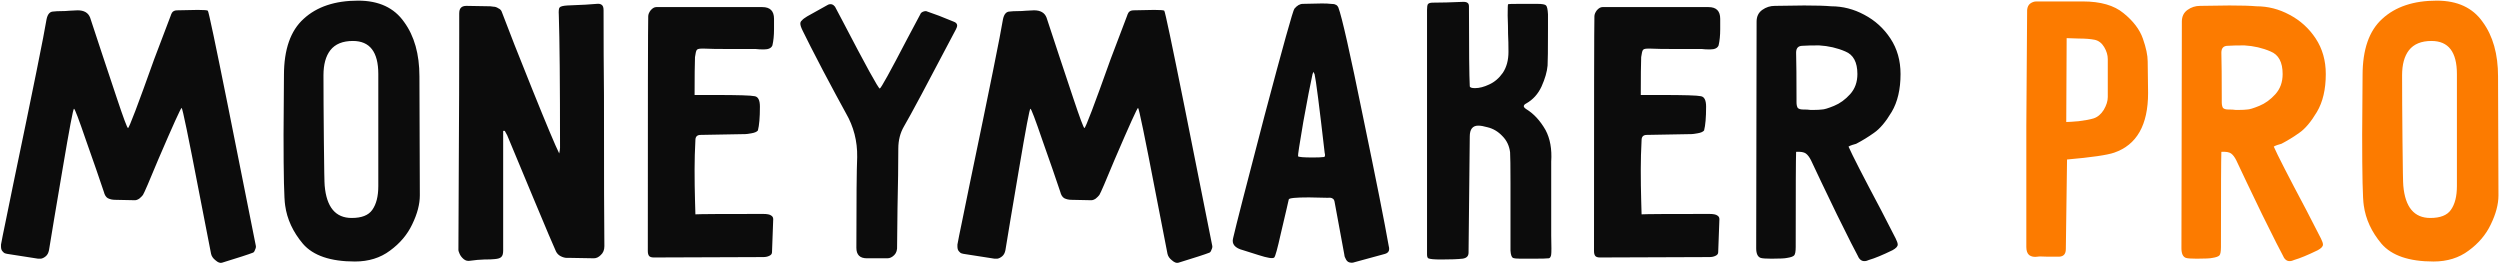
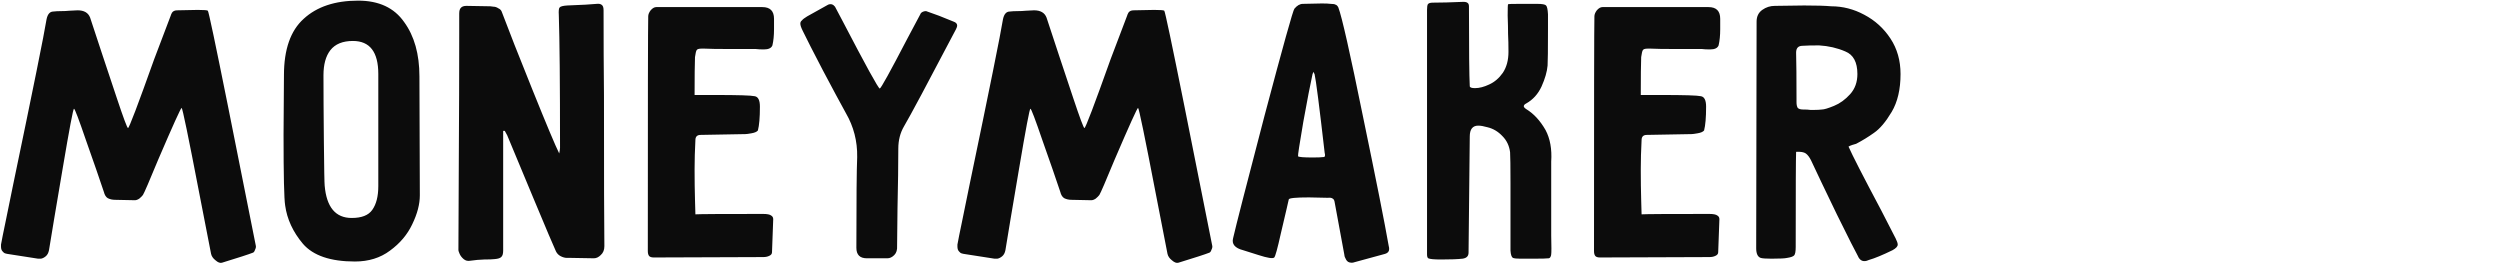
<svg xmlns="http://www.w3.org/2000/svg" width="1266" height="134" viewBox="0 0 1266 134" fill="none">
  <path d="M100.149 5.02C103.279 5.02 104.981 5.156 105.253 5.428C105.662 5.837 109.065 21.967 115.462 53.819C121.86 85.672 126.556 109.221 129.551 124.466C129.687 125.011 129.551 125.691 129.142 126.508C128.87 127.325 128.53 127.801 128.122 127.937C126.08 128.754 120.839 130.456 112.4 133.042C111.447 133.314 110.358 132.906 109.133 131.817C107.908 130.864 107.159 129.775 106.887 128.55L100.965 98.127C95.384 69.133 92.39 54.636 91.981 54.636C91.573 54.636 87.626 63.348 80.139 80.771C75.647 91.661 73.061 97.65 72.38 98.739C71.972 99.284 71.359 99.896 70.542 100.577C69.726 101.121 68.977 101.394 68.296 101.394L58.291 101.189C56.93 101.189 55.705 100.917 54.616 100.373C53.663 99.828 52.983 98.739 52.574 97.106C50.396 90.572 47.402 81.928 43.59 71.175C39.915 60.421 37.873 55.044 37.465 55.044C37.056 55.044 35.151 65.117 31.748 85.263C28.345 105.273 26.031 119.089 24.806 126.712C24.533 128.073 23.989 129.094 23.172 129.775C22.355 130.456 21.539 130.864 20.722 131C20.041 131 19.565 131 19.293 131L3.571 128.55C3.435 128.55 3.162 128.482 2.754 128.346C2.21 128.21 1.733 127.869 1.325 127.325C0.78 126.78 0.508 125.964 0.508 124.875V123.854C0.916 121.54 1.665 117.796 2.754 112.624C3.843 107.451 5.136 101.121 6.633 93.635C16.706 45.312 22.355 17.339 23.581 9.716C24.125 7.13 25.282 5.837 27.052 5.837C28.141 5.701 29.434 5.632 30.931 5.632C32.428 5.632 33.858 5.564 35.219 5.428L39.303 5.224C42.569 5.224 44.679 6.449 45.632 8.899L51.962 28.092C53.323 32.04 55.705 39.186 59.108 49.532C62.511 59.741 64.417 64.845 64.825 64.845C65.37 64.845 69.794 53.207 78.097 29.93L86.469 7.878C86.469 7.742 86.673 7.266 87.081 6.449C87.626 5.632 88.51 5.224 89.735 5.224L100.149 5.02ZM212.399 38.71L212.603 98.944C212.603 103.435 211.31 108.336 208.724 113.645C206.274 118.817 202.53 123.241 197.494 126.916C192.593 130.592 186.672 132.429 179.73 132.429C167.343 132.429 158.563 129.435 153.391 123.445C148.354 117.456 145.359 110.99 144.407 104.048C143.862 100.781 143.59 88.802 143.59 68.112L143.794 38.097C143.794 25.03 147.129 15.501 153.799 9.512C160.469 3.386 169.657 0.324 181.364 0.324C191.845 0.324 199.604 3.931 204.64 11.145C209.813 18.224 212.399 27.412 212.399 38.71ZM164.008 71.583C164.144 85.468 164.28 92.954 164.416 94.043C165.369 104.933 169.929 110.378 178.097 110.378C183.133 110.378 186.604 109.016 188.51 106.294C190.552 103.435 191.573 99.42 191.573 94.247V37.485C191.573 26.323 187.285 20.742 178.709 20.742C173.537 20.742 169.725 22.307 167.275 25.438C164.961 28.433 163.804 32.653 163.804 38.097C163.804 46.537 163.872 57.699 164.008 71.583ZM255.622 66.274H254.805V83.017V126.916C254.805 128.55 254.465 129.639 253.784 130.183C253.24 130.728 252.151 131.068 250.517 131.204C249.428 131.34 247.659 131.408 245.209 131.408C244.392 131.408 243.235 131.476 241.737 131.613C240.376 131.749 239.219 131.885 238.266 132.021C236.905 132.293 235.748 132.021 234.795 131.204C233.842 130.387 233.162 129.503 232.753 128.55C232.345 127.597 232.141 126.984 232.141 126.712C232.141 118.137 232.209 102.687 232.345 80.363C232.481 58.039 232.549 36.94 232.549 17.067V6.858C232.549 5.496 232.822 4.543 233.366 3.999C233.91 3.318 234.863 2.978 236.225 2.978L248.271 3.182C248.544 3.182 249.088 3.25 249.905 3.386C250.721 3.386 251.538 3.659 252.355 4.203C253.308 4.612 253.92 5.292 254.193 6.245C257.459 14.957 262.632 28.092 269.71 45.652C276.789 63.212 281.281 73.897 283.186 77.709C283.459 76.347 283.595 75.394 283.595 74.85C283.595 42.317 283.391 19.925 282.982 7.674C282.846 5.496 282.982 4.203 283.391 3.795C283.799 3.25 285.092 2.91 287.27 2.774C294.621 2.502 299.589 2.229 302.175 1.957C303.4 1.821 304.285 2.025 304.83 2.57C305.374 2.978 305.646 3.863 305.646 5.224C305.646 20.742 305.714 35.103 305.851 48.306C305.851 89.687 305.919 115.142 306.055 124.67C306.055 126.576 305.442 128.073 304.217 129.162C303.128 130.251 301.971 130.796 300.746 130.796L288.903 130.592C288.631 130.592 288.019 130.592 287.066 130.592C286.113 130.592 285.092 130.319 284.003 129.775C282.914 129.23 282.097 128.414 281.553 127.325C280.464 125.011 276.653 116.027 270.119 100.373C263.585 84.719 259.161 74.101 256.847 68.52L255.622 66.274ZM391.147 22.988C390.603 24.349 389.174 25.03 386.86 25.03C385.09 25.03 383.729 24.962 382.776 24.826H371.138C363.651 24.826 358.887 24.758 356.845 24.621H355.211C353.85 24.621 353.033 24.894 352.761 25.438C352.489 25.846 352.217 27.003 351.945 28.909C351.808 32.448 351.74 38.846 351.74 48.102H361.949C373.656 48.102 380.394 48.306 382.163 48.715C383.933 48.987 384.818 50.757 384.818 54.023C384.818 59.468 384.477 63.484 383.797 66.07C383.252 66.751 382.163 67.227 380.53 67.499C379.033 67.772 378.012 67.908 377.467 67.908L354.803 68.316C353.033 68.316 352.149 69.201 352.149 70.971C351.876 76.143 351.74 81.044 351.74 85.672C351.74 91.389 351.808 96.561 351.945 101.189C352.081 105.681 352.149 108.132 352.149 108.54C354.191 108.404 365.625 108.336 386.451 108.336C388.493 108.336 389.854 108.608 390.535 109.153C391.215 109.561 391.556 110.173 391.556 110.99L390.943 127.733C390.943 128.55 390.467 129.162 389.514 129.571C388.697 129.979 387.676 130.183 386.451 130.183L331.118 130.387C329.893 130.387 329.076 130.115 328.668 129.571C328.259 129.026 328.055 128.21 328.055 127.121C328.055 51.846 328.123 12.234 328.259 8.287C328.259 7.334 328.668 6.313 329.485 5.224C330.437 4.135 331.39 3.591 332.343 3.591H348.678H386.043C389.99 3.591 391.964 5.564 391.964 9.512C391.964 9.784 391.964 11.554 391.964 14.821C391.964 17.951 391.692 20.674 391.147 22.988ZM426.522 10.329C438.501 33.333 444.83 44.835 445.511 44.835C446.055 44.835 450.683 36.464 459.395 19.721L466.133 7.062C466.269 6.653 466.61 6.313 467.154 6.041C467.699 5.769 468.243 5.632 468.787 5.632H468.992C473.075 6.994 477.703 8.763 482.876 10.941C484.101 11.35 484.714 12.03 484.714 12.983C484.714 13.391 484.509 14.004 484.101 14.821C469.672 42.317 460.892 58.72 457.762 64.028C455.856 67.295 454.903 71.039 454.903 75.258C454.903 83.426 454.767 93.499 454.495 105.477C454.359 117.456 454.291 123.786 454.291 124.466C454.427 126.508 453.95 128.073 452.861 129.162C451.772 130.251 450.615 130.796 449.39 130.796H438.977C435.438 130.796 433.668 129.026 433.668 125.487C433.668 100.985 433.804 85.672 434.077 79.546C434.213 71.515 432.307 64.097 428.36 57.29C425.501 52.118 421.622 44.903 416.721 35.647C411.821 26.255 408.418 19.585 406.512 15.637C405.695 14.004 405.287 12.779 405.287 11.962C405.287 11.281 405.559 10.737 406.104 10.329C406.512 9.784 407.397 9.104 408.758 8.287L419.376 2.366C420.737 1.821 421.894 2.161 422.847 3.386L426.522 10.329ZM584.482 5.02C587.613 5.02 589.314 5.156 589.586 5.428C589.995 5.837 593.398 21.967 599.796 53.819C606.193 85.672 610.889 109.221 613.884 124.466C614.02 125.011 613.884 125.691 613.476 126.508C613.203 127.325 612.863 127.801 612.455 127.937C610.413 128.754 605.172 130.456 596.733 133.042C595.78 133.314 594.691 132.906 593.466 131.817C592.241 130.864 591.492 129.775 591.22 128.55L585.299 98.127C579.718 69.133 576.723 54.636 576.315 54.636C575.906 54.636 571.959 63.348 564.472 80.771C559.98 91.661 557.394 97.65 556.713 98.739C556.305 99.284 555.692 99.896 554.876 100.577C554.059 101.121 553.31 101.394 552.63 101.394L542.625 101.189C541.263 101.189 540.038 100.917 538.949 100.373C537.997 99.828 537.316 98.739 536.908 97.106C534.73 90.572 531.735 81.928 527.924 71.175C524.248 60.421 522.206 55.044 521.798 55.044C521.39 55.044 519.484 65.117 516.081 85.263C512.678 105.273 510.364 119.089 509.139 126.712C508.867 128.073 508.322 129.094 507.505 129.775C506.689 130.456 505.872 130.864 505.055 131C504.375 131 503.898 131 503.626 131L487.904 128.55C487.768 128.55 487.496 128.482 487.087 128.346C486.543 128.21 486.066 127.869 485.658 127.325C485.113 126.78 484.841 125.964 484.841 124.875V123.854C485.25 121.54 485.998 117.796 487.087 112.624C488.176 107.451 489.469 101.121 490.967 93.635C501.04 45.312 506.689 17.339 507.914 9.716C508.458 7.13 509.615 5.837 511.385 5.837C512.474 5.701 513.767 5.632 515.264 5.632C516.762 5.632 518.191 5.564 519.552 5.428L523.636 5.224C526.903 5.224 529.013 6.449 529.965 8.899L536.295 28.092C537.656 32.04 540.038 39.186 543.441 49.532C546.844 59.741 548.75 64.845 549.158 64.845C549.703 64.845 554.127 53.207 562.43 29.93L570.802 7.878C570.802 7.742 571.006 7.266 571.414 6.449C571.959 5.632 572.844 5.224 574.069 5.224L584.482 5.02ZM685.707 132.838C685.434 132.974 685.026 133.042 684.481 133.042C683.12 133.042 682.167 132.497 681.623 131.408C681.078 130.456 680.806 129.707 680.806 129.162L675.906 102.619C675.77 101.53 675.429 100.849 674.885 100.577C674.34 100.169 673.524 100.032 672.435 100.169L662.838 99.964C656.168 99.964 652.765 100.305 652.629 100.985L651.608 105.477C651.336 106.839 650.315 111.194 648.545 118.545C646.912 125.895 645.823 129.843 645.279 130.387C644.598 131.068 641.944 130.66 637.315 129.162C632.687 127.665 630.101 126.848 629.557 126.712C625.337 125.623 623.635 123.581 624.452 120.587C625.813 114.597 631.122 93.907 640.378 58.516C649.771 23.124 654.807 5.088 655.488 4.407C656.849 2.774 658.278 1.957 659.775 1.957L669.372 1.753C671.414 1.753 672.911 1.821 673.864 1.957C675.089 1.957 675.906 2.093 676.314 2.366C676.859 2.502 677.335 2.978 677.743 3.795C679.513 8.423 683.665 26.799 690.199 58.924C696.868 91.049 701.224 112.964 703.266 124.67C703.402 125.079 703.47 125.555 703.47 126.1C703.47 127.325 702.79 128.141 701.429 128.55L685.707 132.838ZM657.325 79.138C657.734 79.546 660.184 79.75 664.676 79.75C667.262 79.75 669.032 79.682 669.985 79.546H670.189C671.005 79.546 671.21 78.798 670.801 77.3C668.079 53.615 666.377 40.343 665.697 37.485C665.561 37.349 665.424 37.076 665.288 36.668C665.288 36.124 665.084 36.396 664.676 37.485C663.587 42.385 662.021 50.484 659.98 61.782C658.074 72.944 657.189 78.73 657.325 79.138ZM743.881 3.999C743.881 25.234 744.017 38.438 744.289 43.61C744.289 44.291 745.174 44.631 746.944 44.631C749.121 44.631 751.504 44.019 754.09 42.794C756.812 41.568 759.126 39.595 761.032 36.872C762.938 34.014 763.891 30.475 763.891 26.255C763.891 22.852 763.823 19.857 763.686 17.271C763.686 14.684 763.618 11.554 763.482 7.878C763.482 4.203 763.55 2.297 763.686 2.161C763.823 2.025 765.728 1.957 769.403 1.957H778.387C780.974 1.957 782.471 2.229 782.879 2.774C783.424 3.182 783.764 4.68 783.9 7.266V14.616C783.9 25.098 783.832 31.291 783.696 33.197C783.424 36.328 782.403 39.867 780.633 43.814C778.864 47.626 776.278 50.484 772.875 52.39C772.058 52.798 771.649 53.275 771.649 53.819C771.649 54.228 772.058 54.704 772.875 55.249C776.686 57.563 779.953 61.102 782.675 65.866C784.989 70.222 785.942 75.531 785.534 81.792V89.755V105.069C785.534 109.153 785.534 113.917 785.534 119.362C785.67 124.806 785.67 127.937 785.534 128.754C785.534 129.162 785.398 129.639 785.125 130.183C784.853 130.592 784.581 130.796 784.309 130.796C783.356 130.932 780.633 131 776.141 131H769.812C768.042 131 766.817 130.864 766.137 130.592C765.456 130.183 765.048 128.958 764.911 126.916C764.911 124.738 764.911 123.377 764.911 122.833V115.278V92.41C764.911 84.379 764.843 79.274 764.707 77.096C764.299 73.829 763.006 71.107 760.828 68.929C758.65 66.615 756.132 65.117 753.273 64.437C751.367 63.892 749.802 63.62 748.577 63.62C745.718 63.62 744.289 65.458 744.289 69.133L743.677 127.937C743.677 129.707 742.656 130.728 740.614 131C738.164 131.272 734.556 131.408 729.792 131.408C726.253 131.408 724.075 131.204 723.258 130.796C722.85 130.524 722.646 129.843 722.646 128.754V5.02C722.646 3.659 722.782 2.706 723.054 2.161C723.463 1.617 724.279 1.345 725.504 1.345C729.588 1.345 734.761 1.209 741.022 0.936C742.111 0.936 742.86 1.14 743.268 1.549C743.677 1.821 743.881 2.434 743.881 3.386V3.999ZM870.296 22.988C869.752 24.349 868.323 25.03 866.009 25.03C864.239 25.03 862.878 24.962 861.925 24.826H850.287C842.8 24.826 838.036 24.758 835.994 24.621H834.36C832.999 24.621 832.182 24.894 831.91 25.438C831.638 25.846 831.366 27.003 831.093 28.909C830.957 32.448 830.889 38.846 830.889 48.102H841.098C852.805 48.102 859.543 48.306 861.312 48.715C863.082 48.987 863.967 50.757 863.967 54.023C863.967 59.468 863.626 63.484 862.946 66.07C862.401 66.751 861.312 67.227 859.679 67.499C858.182 67.772 857.161 67.908 856.616 67.908L833.952 68.316C832.182 68.316 831.298 69.201 831.298 70.971C831.025 76.143 830.889 81.044 830.889 85.672C830.889 91.389 830.957 96.561 831.093 101.189C831.23 105.681 831.298 108.132 831.298 108.54C833.339 108.404 844.774 108.336 865.6 108.336C867.642 108.336 869.003 108.608 869.684 109.153C870.364 109.561 870.705 110.173 870.705 110.99L870.092 127.733C870.092 128.55 869.616 129.162 868.663 129.571C867.846 129.979 866.825 130.183 865.6 130.183L810.267 130.387C809.042 130.387 808.225 130.115 807.817 129.571C807.408 129.026 807.204 128.21 807.204 127.121C807.204 51.846 807.272 12.234 807.408 8.287C807.408 7.334 807.817 6.313 808.634 5.224C809.586 4.135 810.539 3.591 811.492 3.591H827.827H865.192C869.139 3.591 871.113 5.564 871.113 9.512C871.113 9.784 871.113 11.554 871.113 14.821C871.113 17.951 870.841 20.674 870.296 22.988ZM937.932 73.421C937.115 73.693 936.502 73.965 936.094 74.237C937.863 78.321 943.376 89.075 952.633 106.498L959.983 120.791C960.664 122.152 961.004 123.173 961.004 123.854C961.004 124.806 960.119 125.759 958.35 126.712C953.313 129.162 949.366 130.796 946.507 131.613C945.69 132.021 944.874 132.225 944.057 132.225C942.56 132.225 941.403 131.204 940.586 129.162C939.769 127.801 936.298 120.927 930.173 108.54C924.183 96.153 919.827 87.033 917.105 81.18C916.288 79.546 915.403 78.389 914.451 77.709C913.498 77.028 911.864 76.756 909.55 76.892C909.414 79.614 909.346 95.677 909.346 125.079C909.346 127.393 909.074 128.822 908.529 129.367C907.985 129.911 906.828 130.319 905.058 130.592C903.969 130.864 901.315 131 897.095 131C894.237 131 892.399 130.864 891.582 130.592C890.085 130.047 889.336 128.414 889.336 125.691L889.54 10.941C889.54 8.355 890.493 6.381 892.399 5.02C894.305 3.659 896.415 2.978 898.729 2.978L913.634 2.774C919.759 2.774 924.319 2.91 927.314 3.182C933.167 3.182 938.748 4.612 944.057 7.47C949.502 10.329 953.926 14.344 957.329 19.517C960.732 24.689 962.433 30.679 962.433 37.485C962.433 45.244 960.936 51.641 957.941 56.678C954.947 61.714 951.952 65.254 948.957 67.295C946.099 69.337 943.104 71.175 939.973 72.808C939.565 72.944 938.884 73.148 937.932 73.421ZM909.55 26.663C909.686 31.564 909.754 39.391 909.754 50.144V51.778C909.754 53.003 909.959 53.956 910.367 54.636C910.911 55.181 911.796 55.453 913.021 55.453C914.655 55.453 915.88 55.521 916.697 55.657C917.513 55.657 918.262 55.657 918.943 55.657C920.304 55.657 921.529 55.589 922.618 55.453C923.707 55.453 925.749 54.84 928.743 53.615C931.738 52.39 934.46 50.416 936.911 47.694C939.361 44.971 940.586 41.568 940.586 37.485C940.586 31.495 938.544 27.684 934.46 26.051C930.377 24.281 925.953 23.26 921.189 22.988C917.513 22.988 914.723 23.056 912.817 23.192C910.639 23.192 909.55 24.349 909.55 26.663Z" fill="#0C0C0C" />
-   <path d="M1070.64 77.3C1067.1 78.525 1059.14 79.682 1046.75 80.771L1046.14 126.1C1046.14 128.55 1045.05 129.843 1042.87 129.979C1041.79 129.979 1039.74 129.979 1036.75 129.979C1033.89 129.843 1032.26 129.843 1031.85 129.979C1030.08 130.251 1028.65 129.979 1027.56 129.162C1026.61 128.346 1026.13 126.984 1026.13 125.079C1026.13 109.969 1026.13 89.551 1026.13 63.824C1026.27 38.097 1026.4 18.496 1026.54 5.02C1026.68 3.523 1027.22 2.434 1028.17 1.753C1029.13 1.072 1030.15 0.732 1031.24 0.732H1054.72C1063.7 0.732 1070.58 2.706 1075.34 6.653C1080.24 10.601 1083.51 14.889 1085.14 19.517C1086.77 24.145 1087.59 28.024 1087.59 31.155L1087.79 47.081C1087.79 63.28 1082.08 73.353 1070.64 77.3ZM1052.68 19.517C1049.54 19.381 1047.5 19.313 1046.55 19.313L1046.35 61.782C1047.43 61.782 1049.54 61.646 1052.68 61.374C1055.94 60.966 1058.46 60.489 1060.23 59.945C1062.27 59.264 1063.97 57.835 1065.33 55.657C1066.7 53.343 1067.38 51.165 1067.38 49.123V29.93C1067.38 27.888 1066.76 25.846 1065.54 23.805C1064.31 21.763 1062.68 20.538 1060.64 20.129C1058.6 19.721 1055.94 19.517 1052.68 19.517ZM1153.28 73.421C1152.46 73.693 1151.85 73.965 1151.44 74.237C1153.21 78.321 1158.72 89.075 1167.98 106.498L1175.33 120.791C1176.01 122.152 1176.35 123.173 1176.35 123.854C1176.35 124.806 1175.47 125.759 1173.7 126.712C1168.66 129.162 1164.71 130.796 1161.85 131.613C1161.04 132.021 1160.22 132.225 1159.4 132.225C1157.91 132.225 1156.75 131.204 1155.93 129.162C1155.12 127.801 1151.65 120.927 1145.52 108.54C1139.53 96.153 1135.18 87.033 1132.45 81.18C1131.64 79.546 1130.75 78.389 1129.8 77.709C1128.85 77.028 1127.21 76.756 1124.9 76.892C1124.76 79.614 1124.69 95.677 1124.69 125.079C1124.69 127.393 1124.42 128.822 1123.88 129.367C1123.33 129.911 1122.18 130.319 1120.41 130.592C1119.32 130.864 1116.66 131 1112.44 131C1109.58 131 1107.75 130.864 1106.93 130.592C1105.43 130.047 1104.68 128.414 1104.68 125.691L1104.89 10.941C1104.89 8.355 1105.84 6.381 1107.75 5.02C1109.65 3.659 1111.76 2.978 1114.08 2.978L1128.98 2.774C1135.11 2.774 1139.67 2.91 1142.66 3.182C1148.52 3.182 1154.1 4.612 1159.4 7.47C1164.85 10.329 1169.27 14.344 1172.68 19.517C1176.08 24.689 1177.78 30.679 1177.78 37.485C1177.78 45.244 1176.28 51.641 1173.29 56.678C1170.29 61.714 1167.3 65.254 1164.31 67.295C1161.45 69.337 1158.45 71.175 1155.32 72.808C1154.91 72.944 1154.23 73.148 1153.28 73.421ZM1124.9 26.663C1125.03 31.564 1125.1 39.391 1125.1 50.144V51.778C1125.1 53.003 1125.31 53.956 1125.71 54.636C1126.26 55.181 1127.14 55.453 1128.37 55.453C1130 55.453 1131.23 55.521 1132.04 55.657C1132.86 55.657 1133.61 55.657 1134.29 55.657C1135.65 55.657 1136.88 55.589 1137.97 55.453C1139.05 55.453 1141.1 54.84 1144.09 53.615C1147.09 52.39 1149.81 50.416 1152.26 47.694C1154.71 44.971 1155.93 41.568 1155.93 37.485C1155.93 31.495 1153.89 27.684 1149.81 26.051C1145.72 24.281 1141.3 23.26 1136.54 22.988C1132.86 22.988 1130.07 23.056 1128.16 23.192C1125.99 23.192 1124.9 24.349 1124.9 26.663ZM1265.01 38.71L1265.22 98.944C1265.22 103.435 1263.92 108.336 1261.34 113.645C1258.89 118.817 1255.14 123.241 1250.11 126.916C1245.21 130.592 1239.28 132.429 1232.34 132.429C1219.96 132.429 1211.18 129.435 1206 123.445C1200.97 117.456 1197.97 110.99 1197.02 104.048C1196.47 100.781 1196.2 88.802 1196.2 68.112L1196.41 38.097C1196.41 25.03 1199.74 15.501 1206.41 9.512C1213.08 3.386 1222.27 0.324 1233.98 0.324C1244.46 0.324 1252.22 3.931 1257.25 11.145C1262.43 18.224 1265.01 27.412 1265.01 38.71ZM1216.62 71.583C1216.76 85.468 1216.89 92.954 1217.03 94.043C1217.98 104.933 1222.54 110.378 1230.71 110.378C1235.75 110.378 1239.22 109.016 1241.12 106.294C1243.16 103.435 1244.18 99.42 1244.18 94.247V37.485C1244.18 26.323 1239.9 20.742 1231.32 20.742C1226.15 20.742 1222.34 22.307 1219.89 25.438C1217.57 28.433 1216.42 32.653 1216.42 38.097C1216.42 46.537 1216.48 57.699 1216.62 71.583Z" fill="#FC7B00" />
</svg>